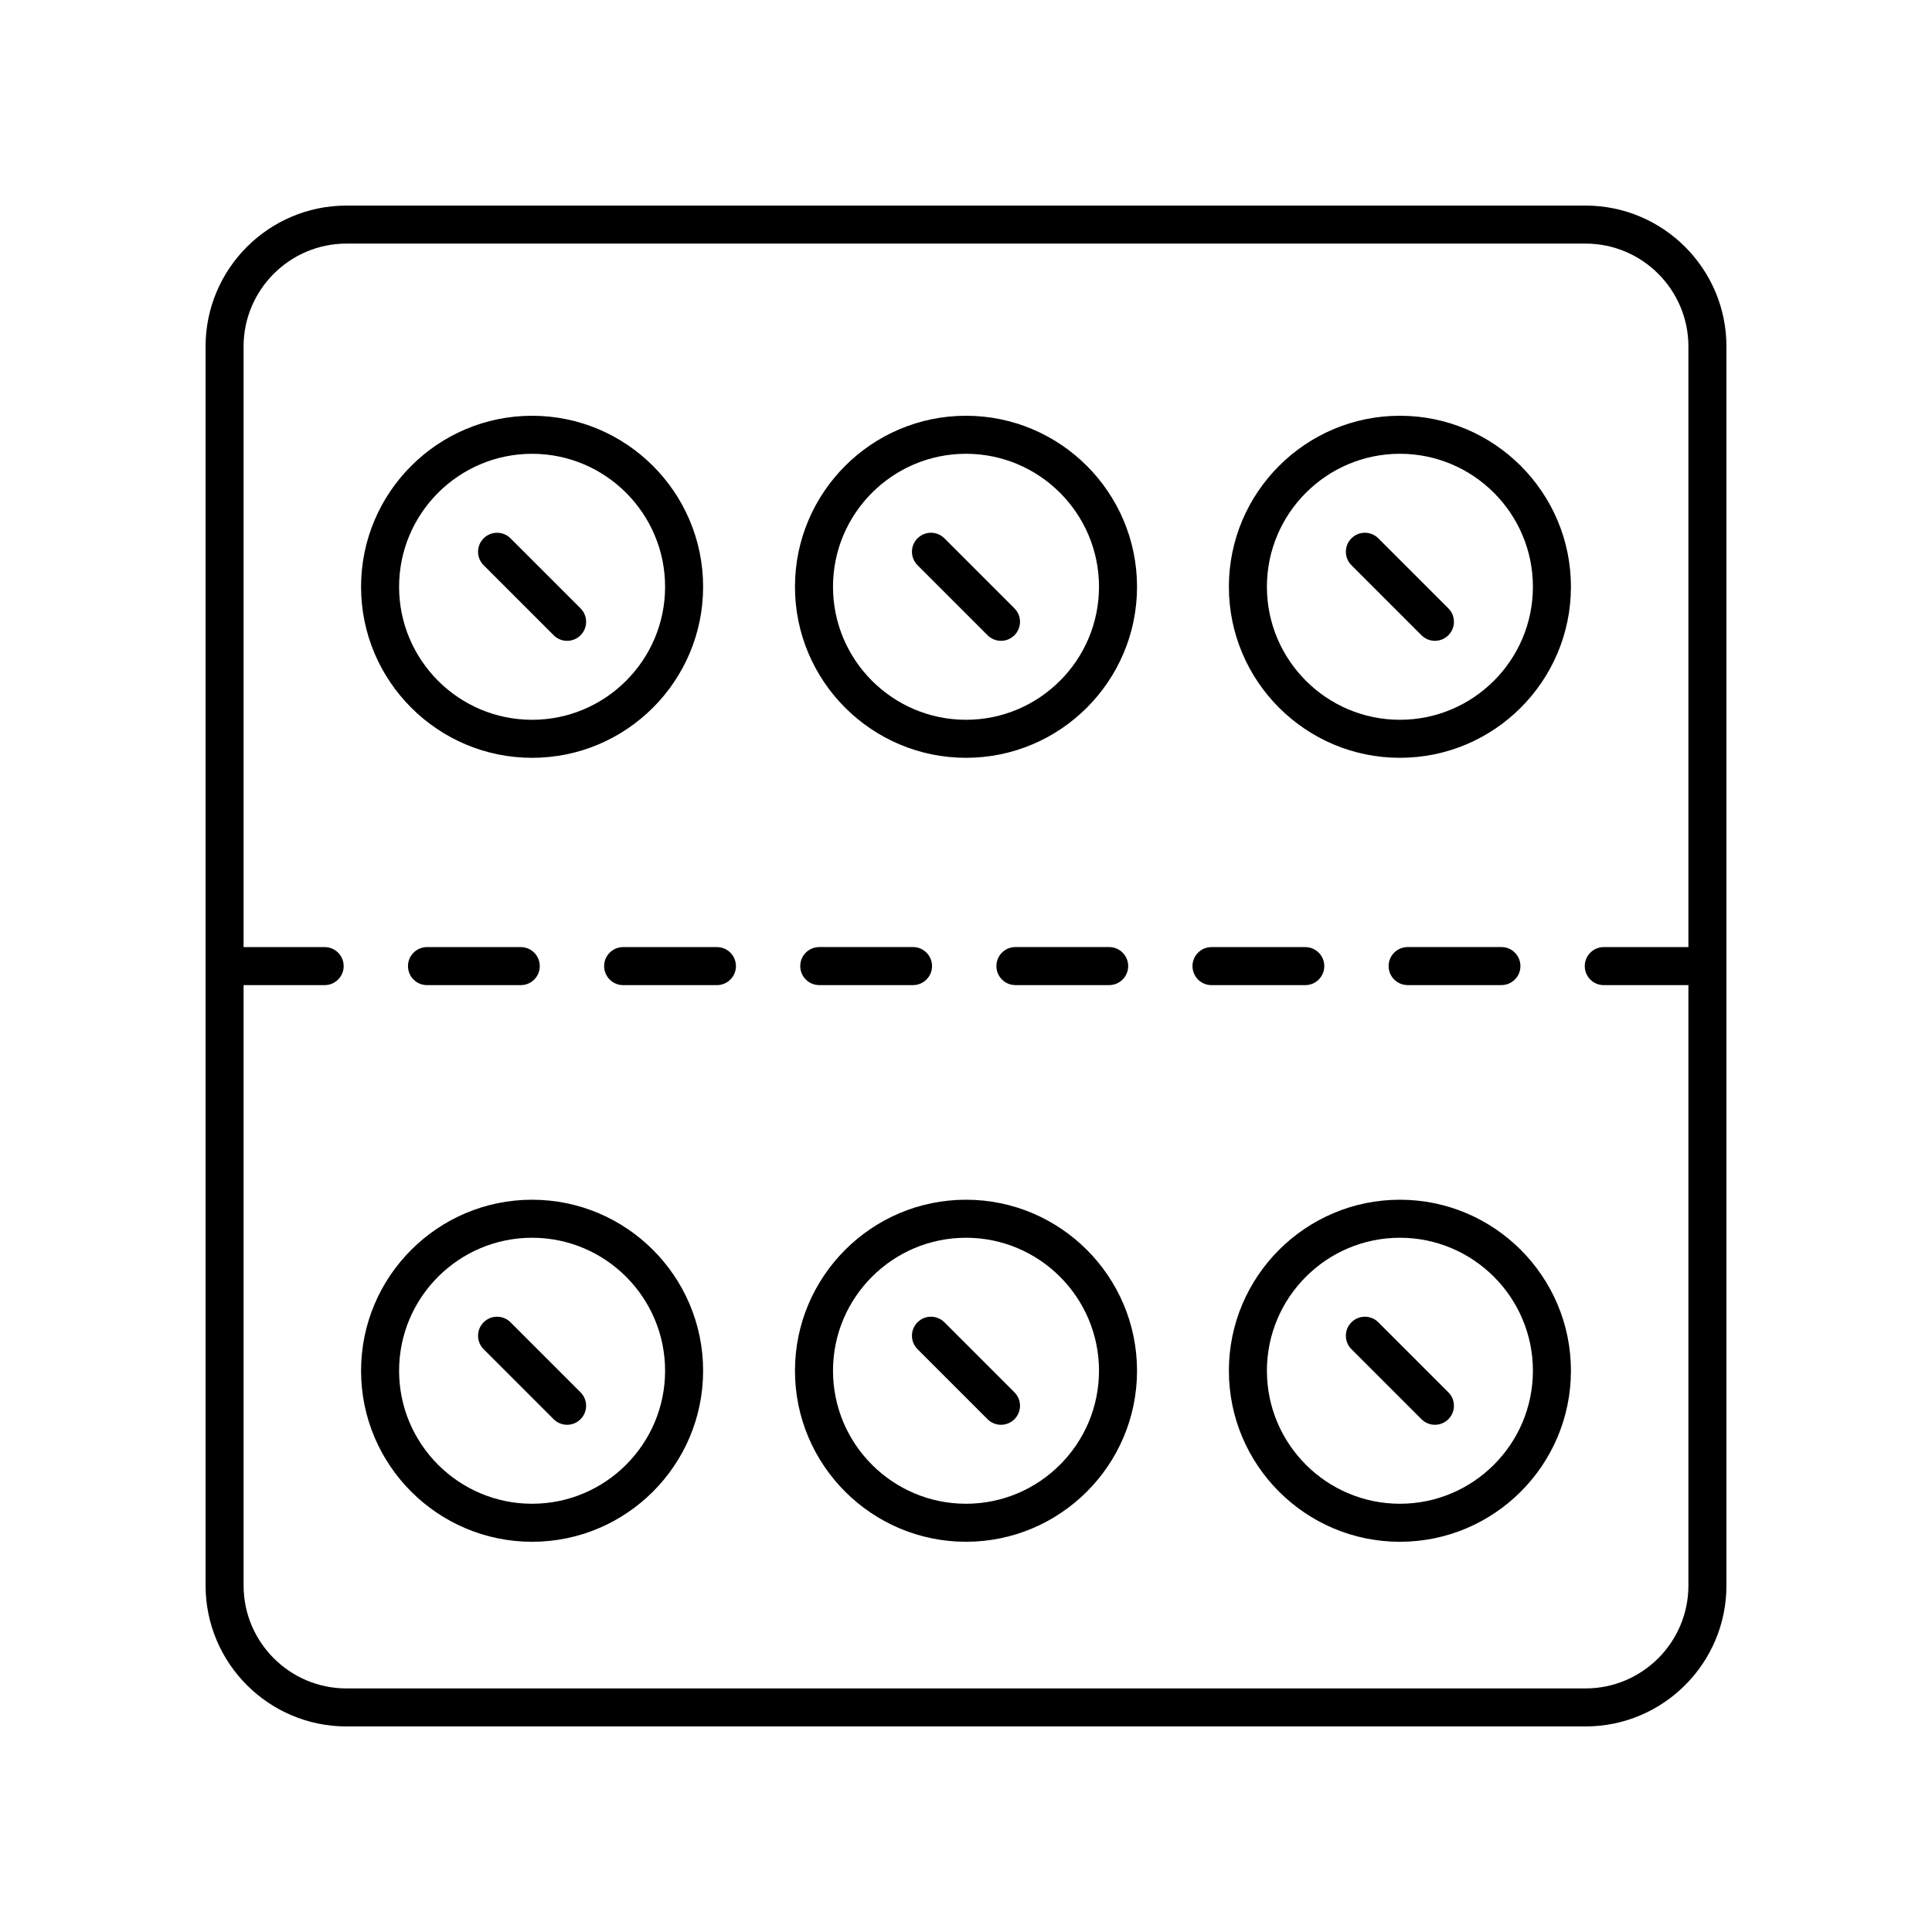
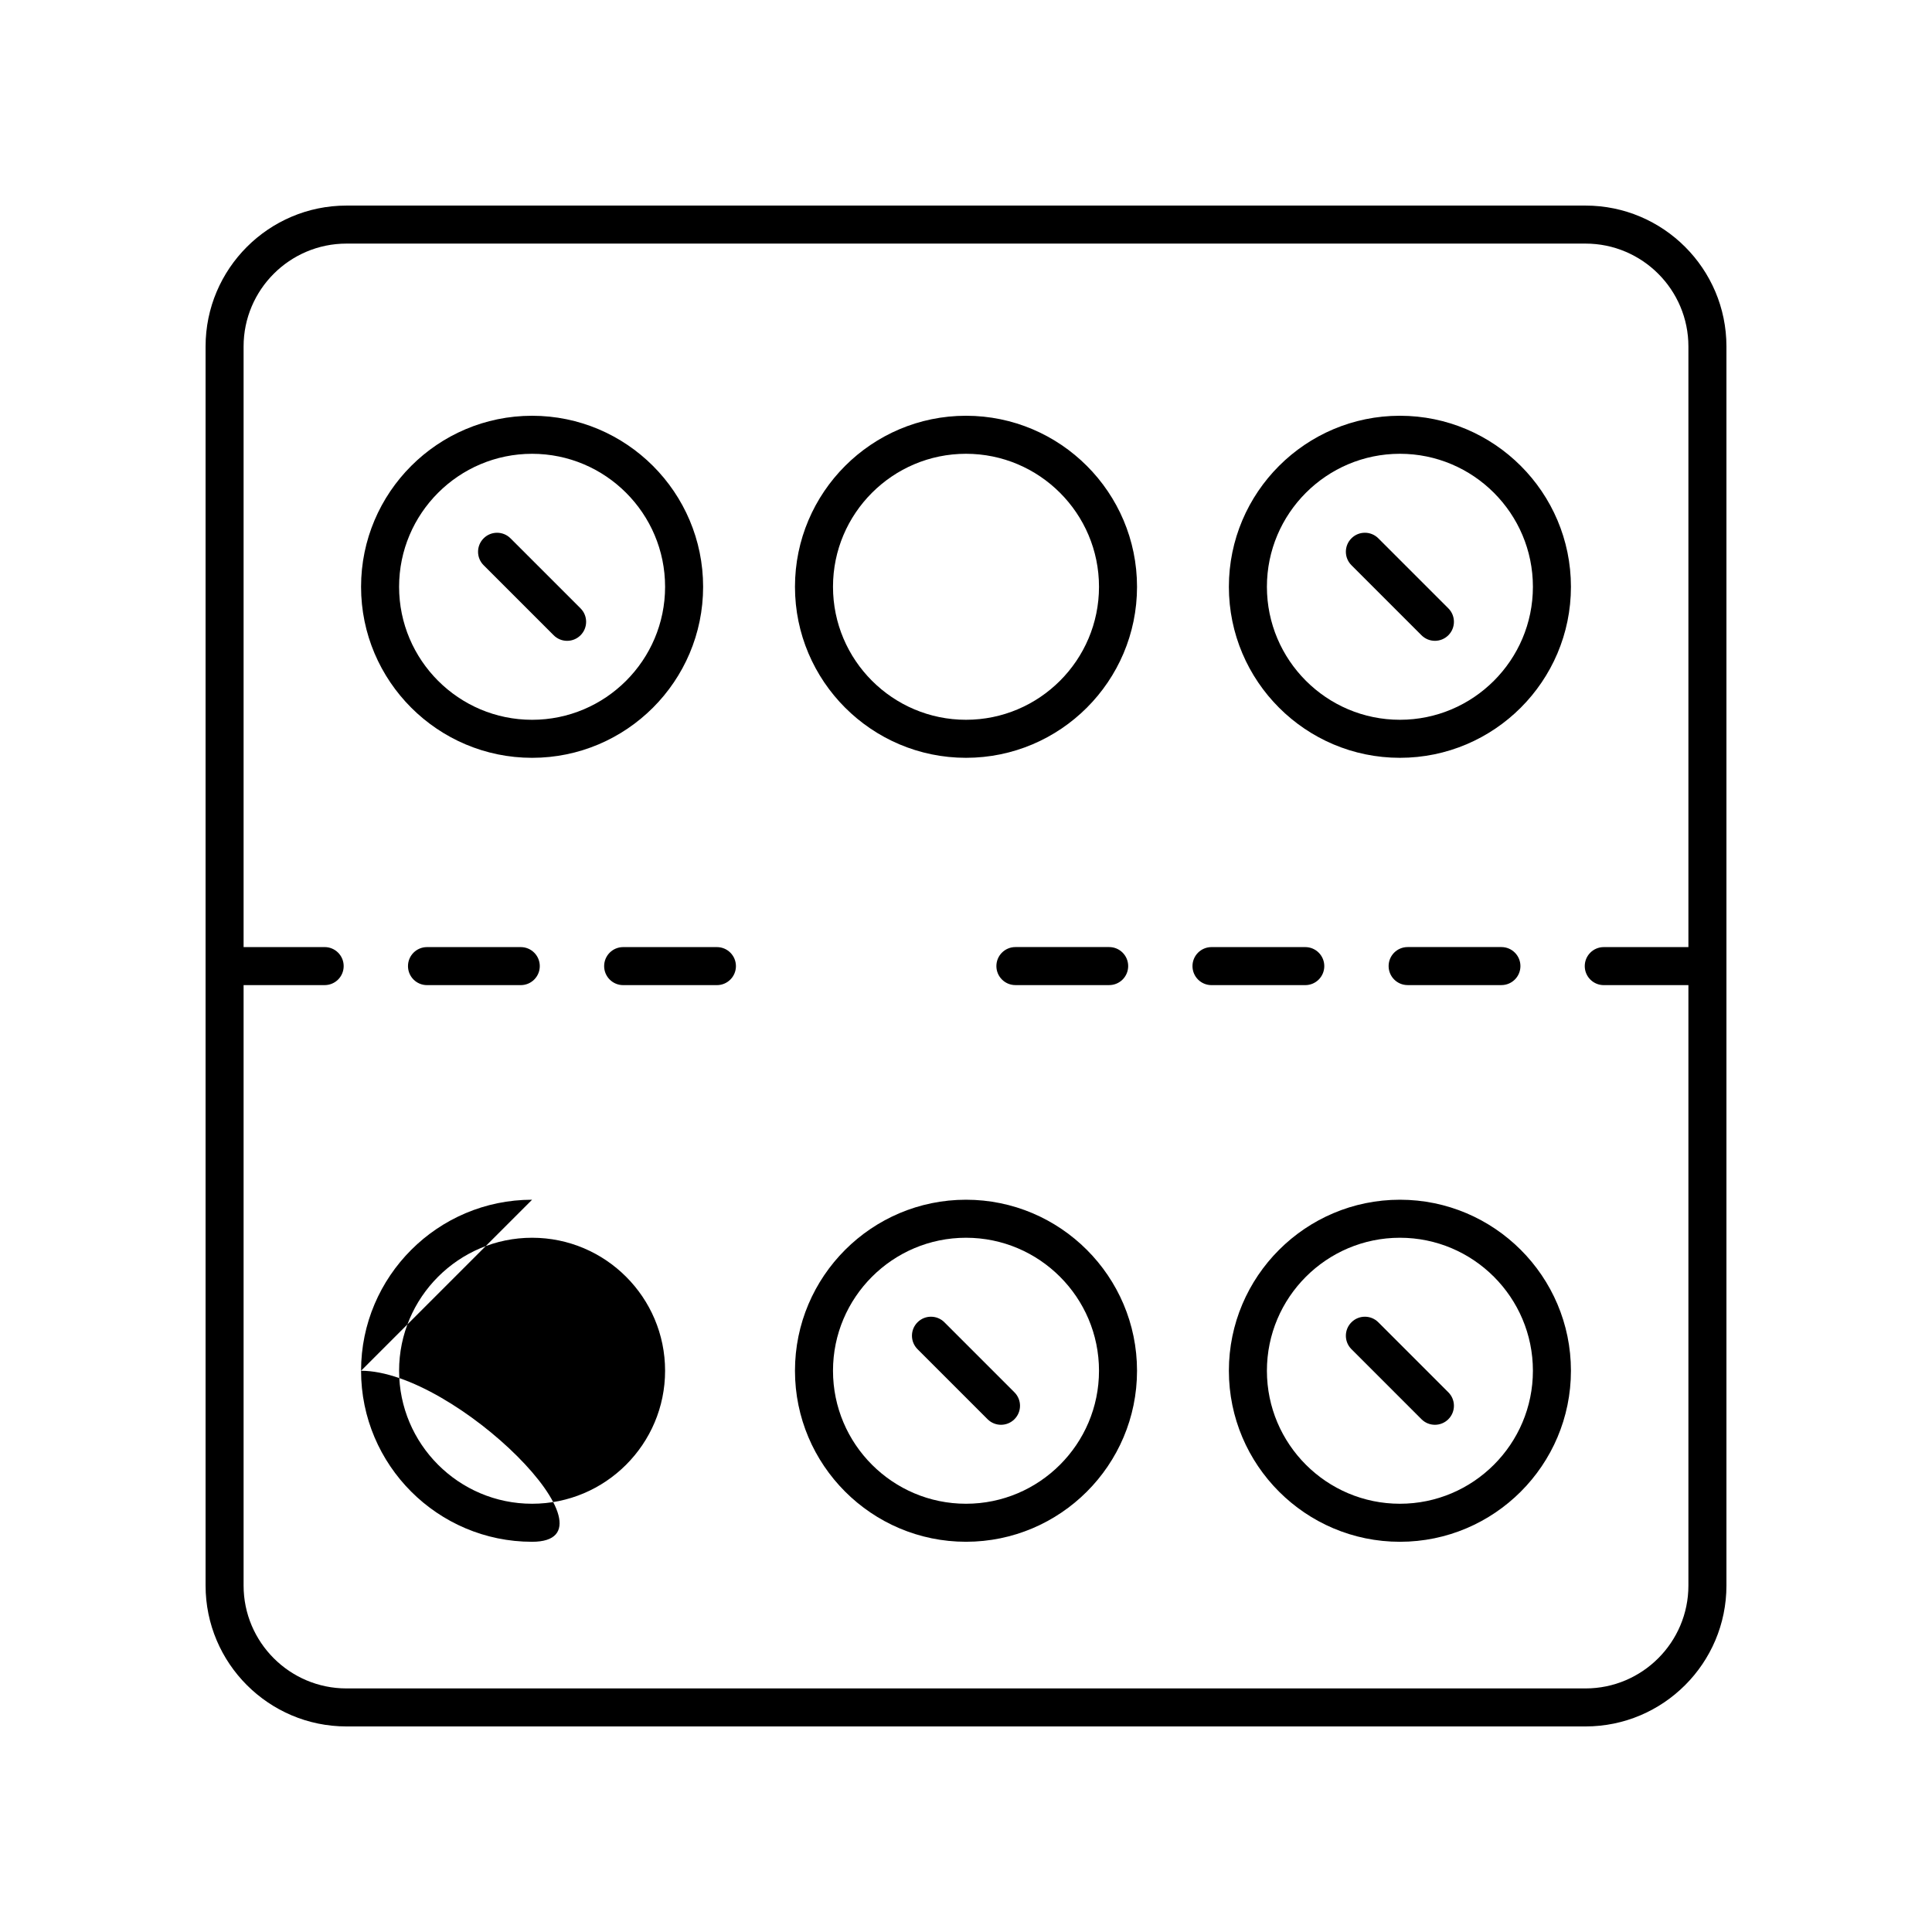
<svg xmlns="http://www.w3.org/2000/svg" fill="#000000" width="800px" height="800px" version="1.1" viewBox="144 144 512 512">
  <g>
    <path d="m564.18 198.48h-328.36c-20.59 0-37.34 16.75-37.34 37.34v328.36c0 20.59 16.75 37.344 37.34 37.344h328.36c20.59 0 37.344-16.754 37.344-37.344v-328.36c0-20.59-16.754-37.34-37.344-37.34zm27.266 196.51h-22.43c-2.785 0-5.039 2.254-5.039 5.039 0 2.781 2.254 5.039 5.039 5.039l22.43-0.004v159.12c0 15.035-12.23 27.266-27.266 27.266h-328.36c-15.035 0-27.266-12.23-27.266-27.266v-159.12h21.484c2.785 0 5.039-2.254 5.039-5.039 0-2.781-2.254-5.039-5.039-5.039l-21.484 0.004v-159.17c0-15.035 12.23-27.266 27.266-27.266h328.36c15.035 0 27.266 12.23 27.266 27.266z" />
    <path d="m257.16 394.99c-2.785 0-5.039 2.254-5.039 5.039 0 2.781 2.254 5.039 5.039 5.039h24.848c2.785 0 5.039-2.254 5.039-5.039 0-2.781-2.254-5.039-5.039-5.039z" />
    <path d="m333.99 394.99h-24.848c-2.785 0-5.039 2.254-5.039 5.039 0 2.781 2.254 5.039 5.039 5.039h24.848c2.785 0 5.039-2.254 5.039-5.039-0.004-2.785-2.258-5.039-5.039-5.039z" />
-     <path d="m385.96 405.06c2.785 0 5.039-2.254 5.039-5.039 0-2.781-2.254-5.039-5.039-5.039h-24.848c-2.785 0-5.039 2.254-5.039 5.039 0 2.781 2.254 5.039 5.039 5.039z" />
    <path d="m437.94 405.06c2.785 0 5.039-2.254 5.039-5.039 0-2.781-2.254-5.039-5.039-5.039h-24.848c-2.785 0-5.039 2.254-5.039 5.039 0 2.781 2.254 5.039 5.039 5.039z" />
    <path d="m494.95 400.03c0-2.781-2.254-5.039-5.039-5.039h-24.852c-2.785 0-5.039 2.254-5.039 5.039 0 2.781 2.254 5.039 5.039 5.039h24.852c2.789-0.004 5.039-2.258 5.039-5.039z" />
    <path d="m541.89 405.06c2.785 0 5.039-2.254 5.039-5.039 0-2.781-2.254-5.039-5.039-5.039h-24.852c-2.785 0-5.039 2.254-5.039 5.039 0 2.781 2.254 5.039 5.039 5.039z" />
-     <path d="m285.01 461.94c-24.992 0-45.324 20.332-45.324 45.324s20.328 45.324 45.324 45.324c24.992 0 45.324-20.332 45.324-45.324s-20.332-45.324-45.324-45.324zm0 80.57c-19.434 0-35.246-15.812-35.246-35.246s15.812-35.246 35.246-35.246c19.434 0 35.246 15.812 35.246 35.246s-15.812 35.246-35.246 35.246z" />
+     <path d="m285.01 461.94c-24.992 0-45.324 20.332-45.324 45.324s20.328 45.324 45.324 45.324s-20.332-45.324-45.324-45.324zm0 80.57c-19.434 0-35.246-15.812-35.246-35.246s15.812-35.246 35.246-35.246c19.434 0 35.246 15.812 35.246 35.246s-15.812 35.246-35.246 35.246z" />
    <path d="m279.29 494.42c-1.969-1.969-5.156-1.969-7.125 0s-1.969 5.16 0 7.125l18.562 18.562c0.984 0.984 2.273 1.477 3.562 1.477 1.289 0 2.578-0.492 3.562-1.477 1.969-1.969 1.969-5.16 0-7.125z" />
    <path d="m400 461.94c-24.992 0-45.324 20.332-45.324 45.324s20.328 45.32 45.324 45.32c24.992 0 45.324-20.332 45.324-45.324-0.004-24.988-20.332-45.32-45.324-45.32zm0 80.57c-19.434 0-35.246-15.812-35.246-35.246-0.004-19.434 15.809-35.246 35.246-35.246 19.434 0 35.246 15.812 35.246 35.246s-15.812 35.246-35.246 35.246z" />
    <path d="m394.28 494.42c-1.969-1.969-5.156-1.969-7.125 0-1.969 1.965-1.969 5.156 0 7.125l18.559 18.562c0.984 0.984 2.273 1.477 3.562 1.477 1.289 0 2.578-0.492 3.562-1.477 1.969-1.965 1.969-5.156 0-7.125z" />
    <path d="m514.99 461.94c-24.992 0-45.324 20.332-45.324 45.324s20.328 45.324 45.324 45.324c24.992 0 45.324-20.332 45.324-45.324s-20.328-45.324-45.324-45.324zm0 80.57c-19.434 0-35.246-15.812-35.246-35.246s15.812-35.246 35.246-35.246c19.434 0 35.246 15.812 35.246 35.246s-15.812 35.246-35.246 35.246z" />
    <path d="m509.27 494.42c-1.969-1.969-5.156-1.969-7.125 0s-1.969 5.16 0 7.125l18.562 18.562c0.984 0.984 2.273 1.477 3.562 1.477 1.289 0 2.578-0.492 3.562-1.477 1.969-1.969 1.969-5.16 0-7.125z" />
    <path d="m285.01 344.83c24.992 0 45.324-20.332 45.324-45.324 0-24.992-20.328-45.324-45.324-45.324-24.992 0-45.324 20.332-45.324 45.324 0 24.992 20.332 45.324 45.324 45.324zm0-80.57c19.434 0 35.246 15.812 35.246 35.246s-15.812 35.246-35.246 35.246c-19.434 0-35.246-15.812-35.246-35.246s15.812-35.246 35.246-35.246z" />
    <path d="m290.73 312.35c0.984 0.984 2.273 1.477 3.562 1.477 1.289 0 2.578-0.492 3.562-1.477 1.969-1.969 1.969-5.16 0-7.125l-18.562-18.562c-1.969-1.969-5.156-1.969-7.125 0s-1.969 5.16 0 7.125z" />
    <path d="m400 254.18c-24.992 0-45.324 20.332-45.324 45.324 0 24.992 20.328 45.324 45.324 45.324 24.992 0 45.324-20.332 45.324-45.324-0.004-24.992-20.332-45.324-45.324-45.324zm0 80.57c-19.434 0-35.246-15.812-35.246-35.246-0.004-19.434 15.809-35.246 35.246-35.246 19.434 0 35.246 15.812 35.246 35.246s-15.812 35.246-35.246 35.246z" />
-     <path d="m394.28 286.66c-1.969-1.969-5.156-1.969-7.125 0-1.969 1.965-1.969 5.156 0 7.125l18.559 18.562c0.984 0.984 2.273 1.477 3.562 1.477 1.289 0 2.578-0.492 3.562-1.477 1.969-1.965 1.969-5.156 0-7.125z" />
    <path d="m514.99 254.18c-24.992 0-45.324 20.332-45.324 45.324 0 24.992 20.328 45.324 45.324 45.324 24.992 0 45.324-20.332 45.324-45.324 0-24.992-20.328-45.324-45.324-45.324zm0 80.57c-19.434 0-35.246-15.812-35.246-35.246s15.812-35.246 35.246-35.246c19.434 0 35.246 15.812 35.246 35.246s-15.812 35.246-35.246 35.246z" />
    <path d="m509.27 286.66c-1.969-1.969-5.156-1.969-7.125 0s-1.969 5.16 0 7.125l18.562 18.562c0.984 0.984 2.273 1.477 3.562 1.477 1.289 0 2.578-0.492 3.562-1.477 1.969-1.969 1.969-5.16 0-7.125z" />
  </g>
</svg>